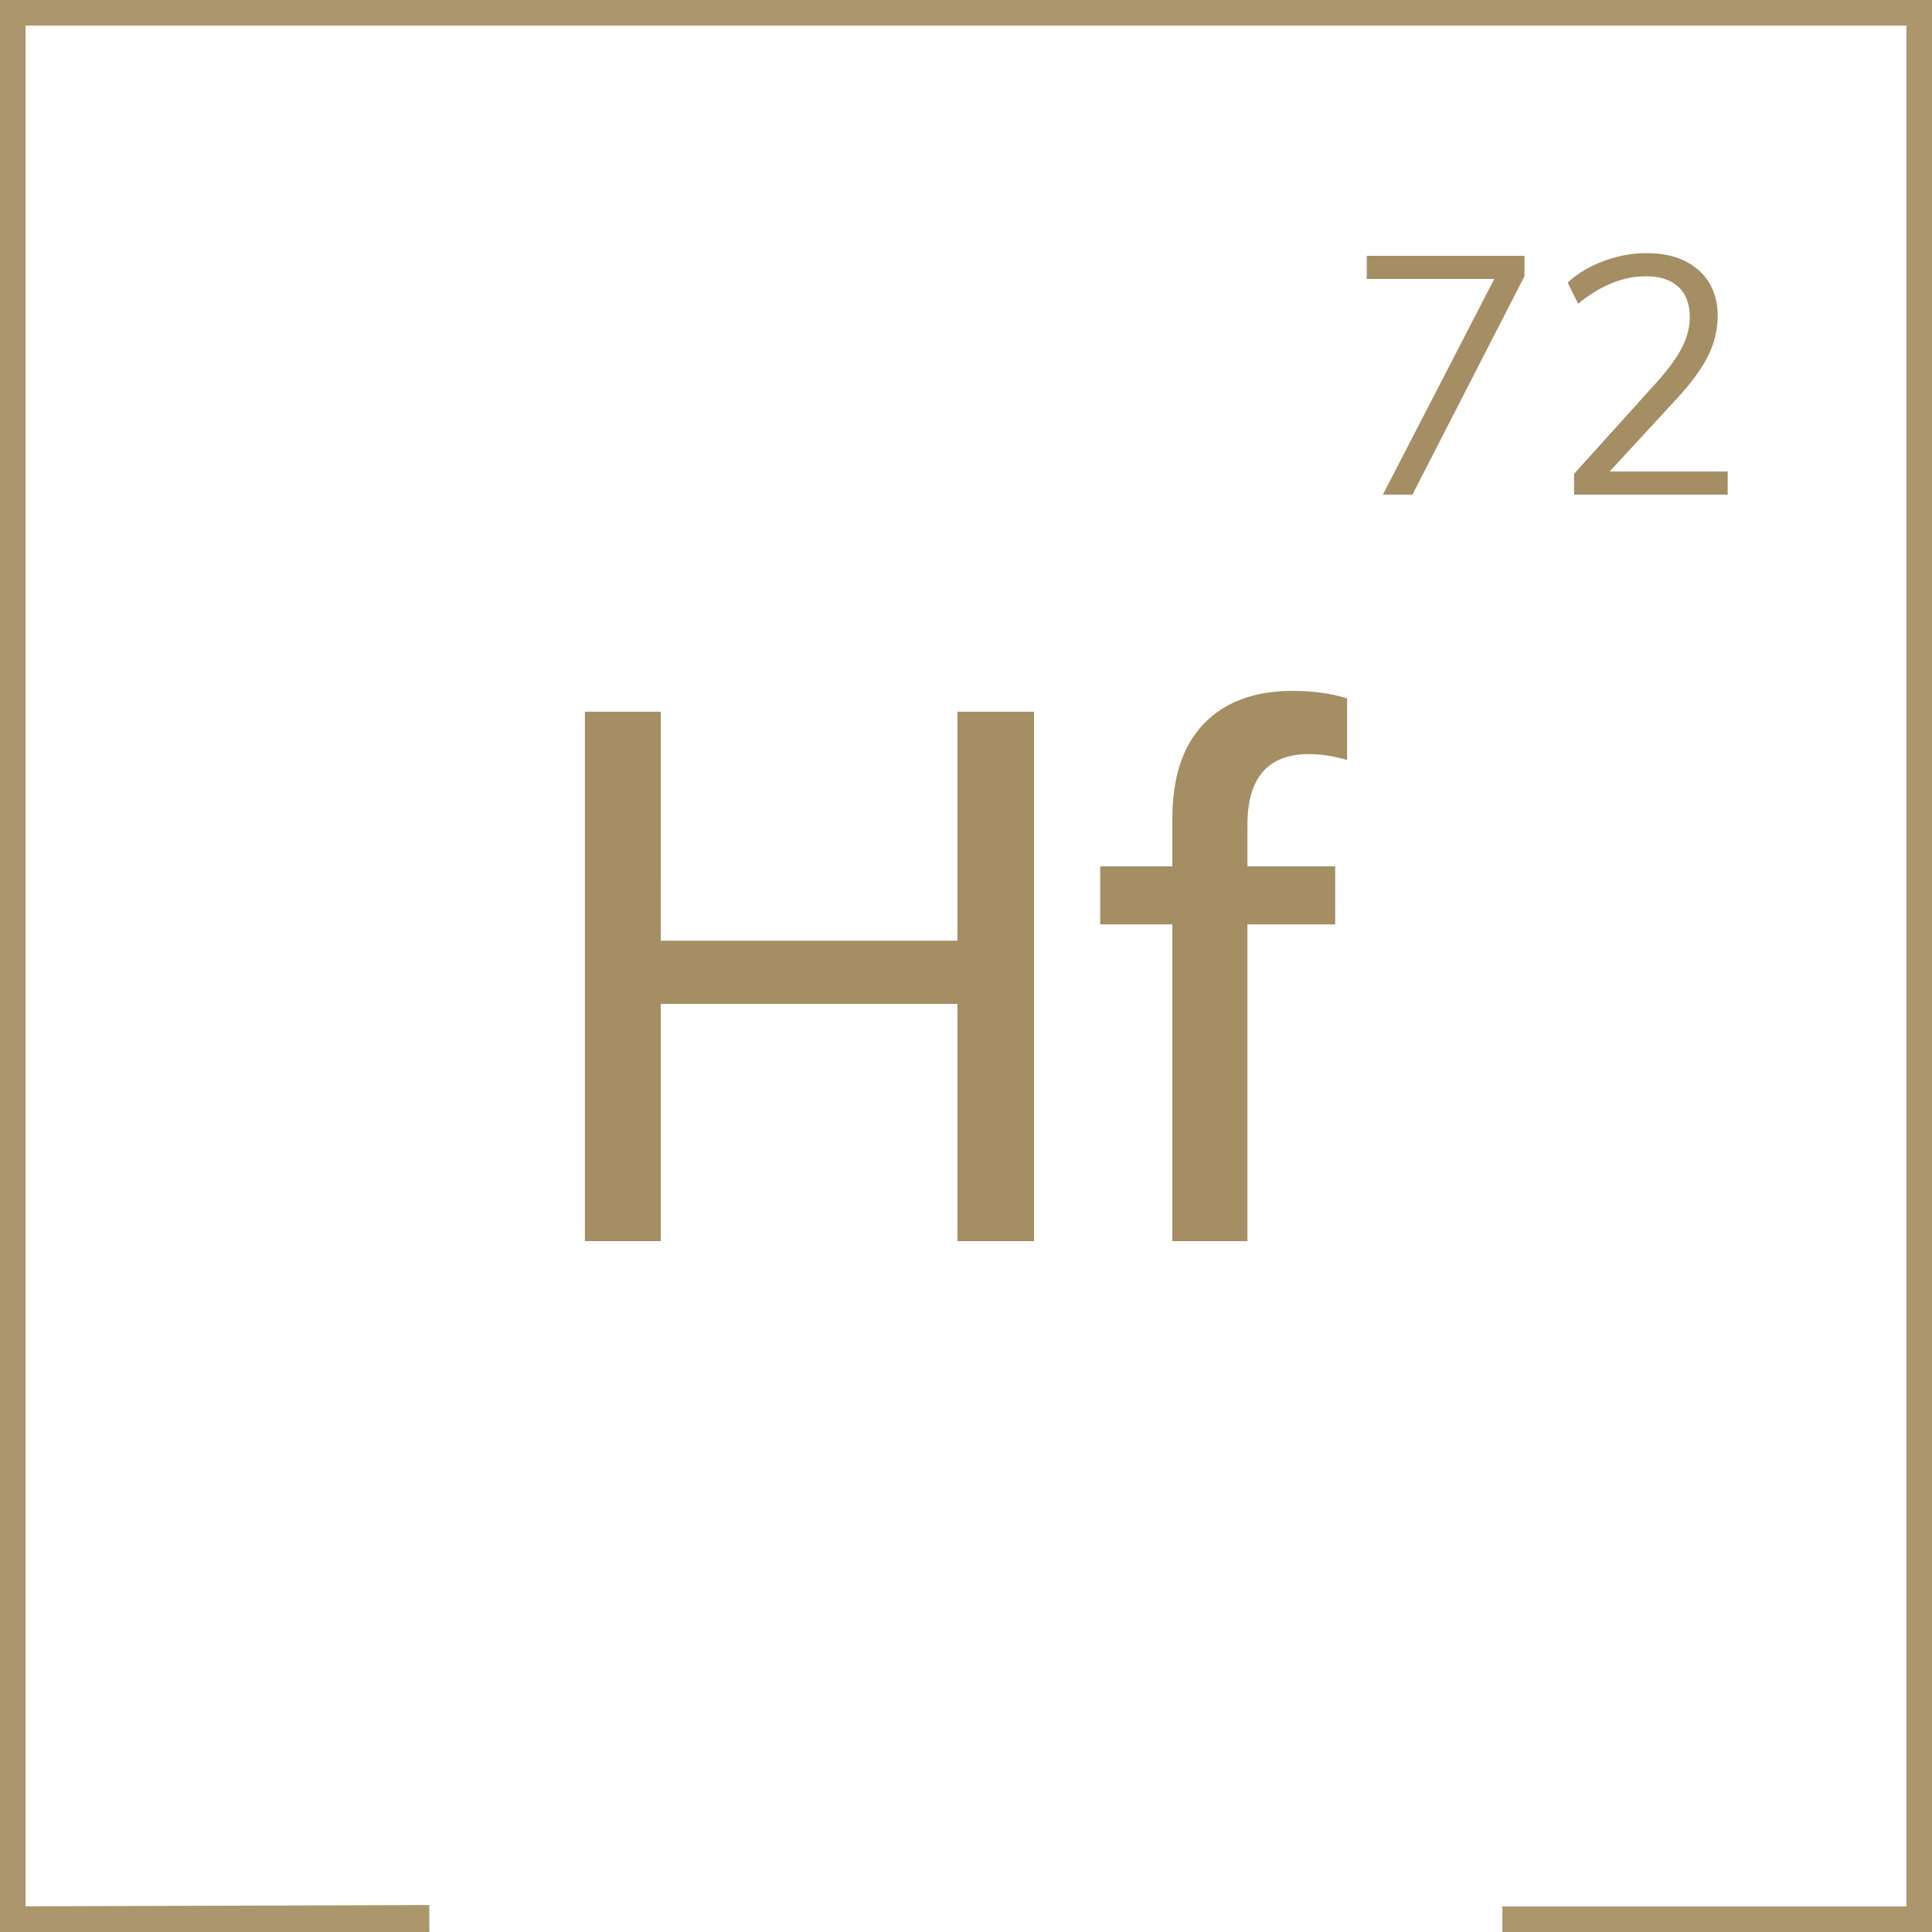
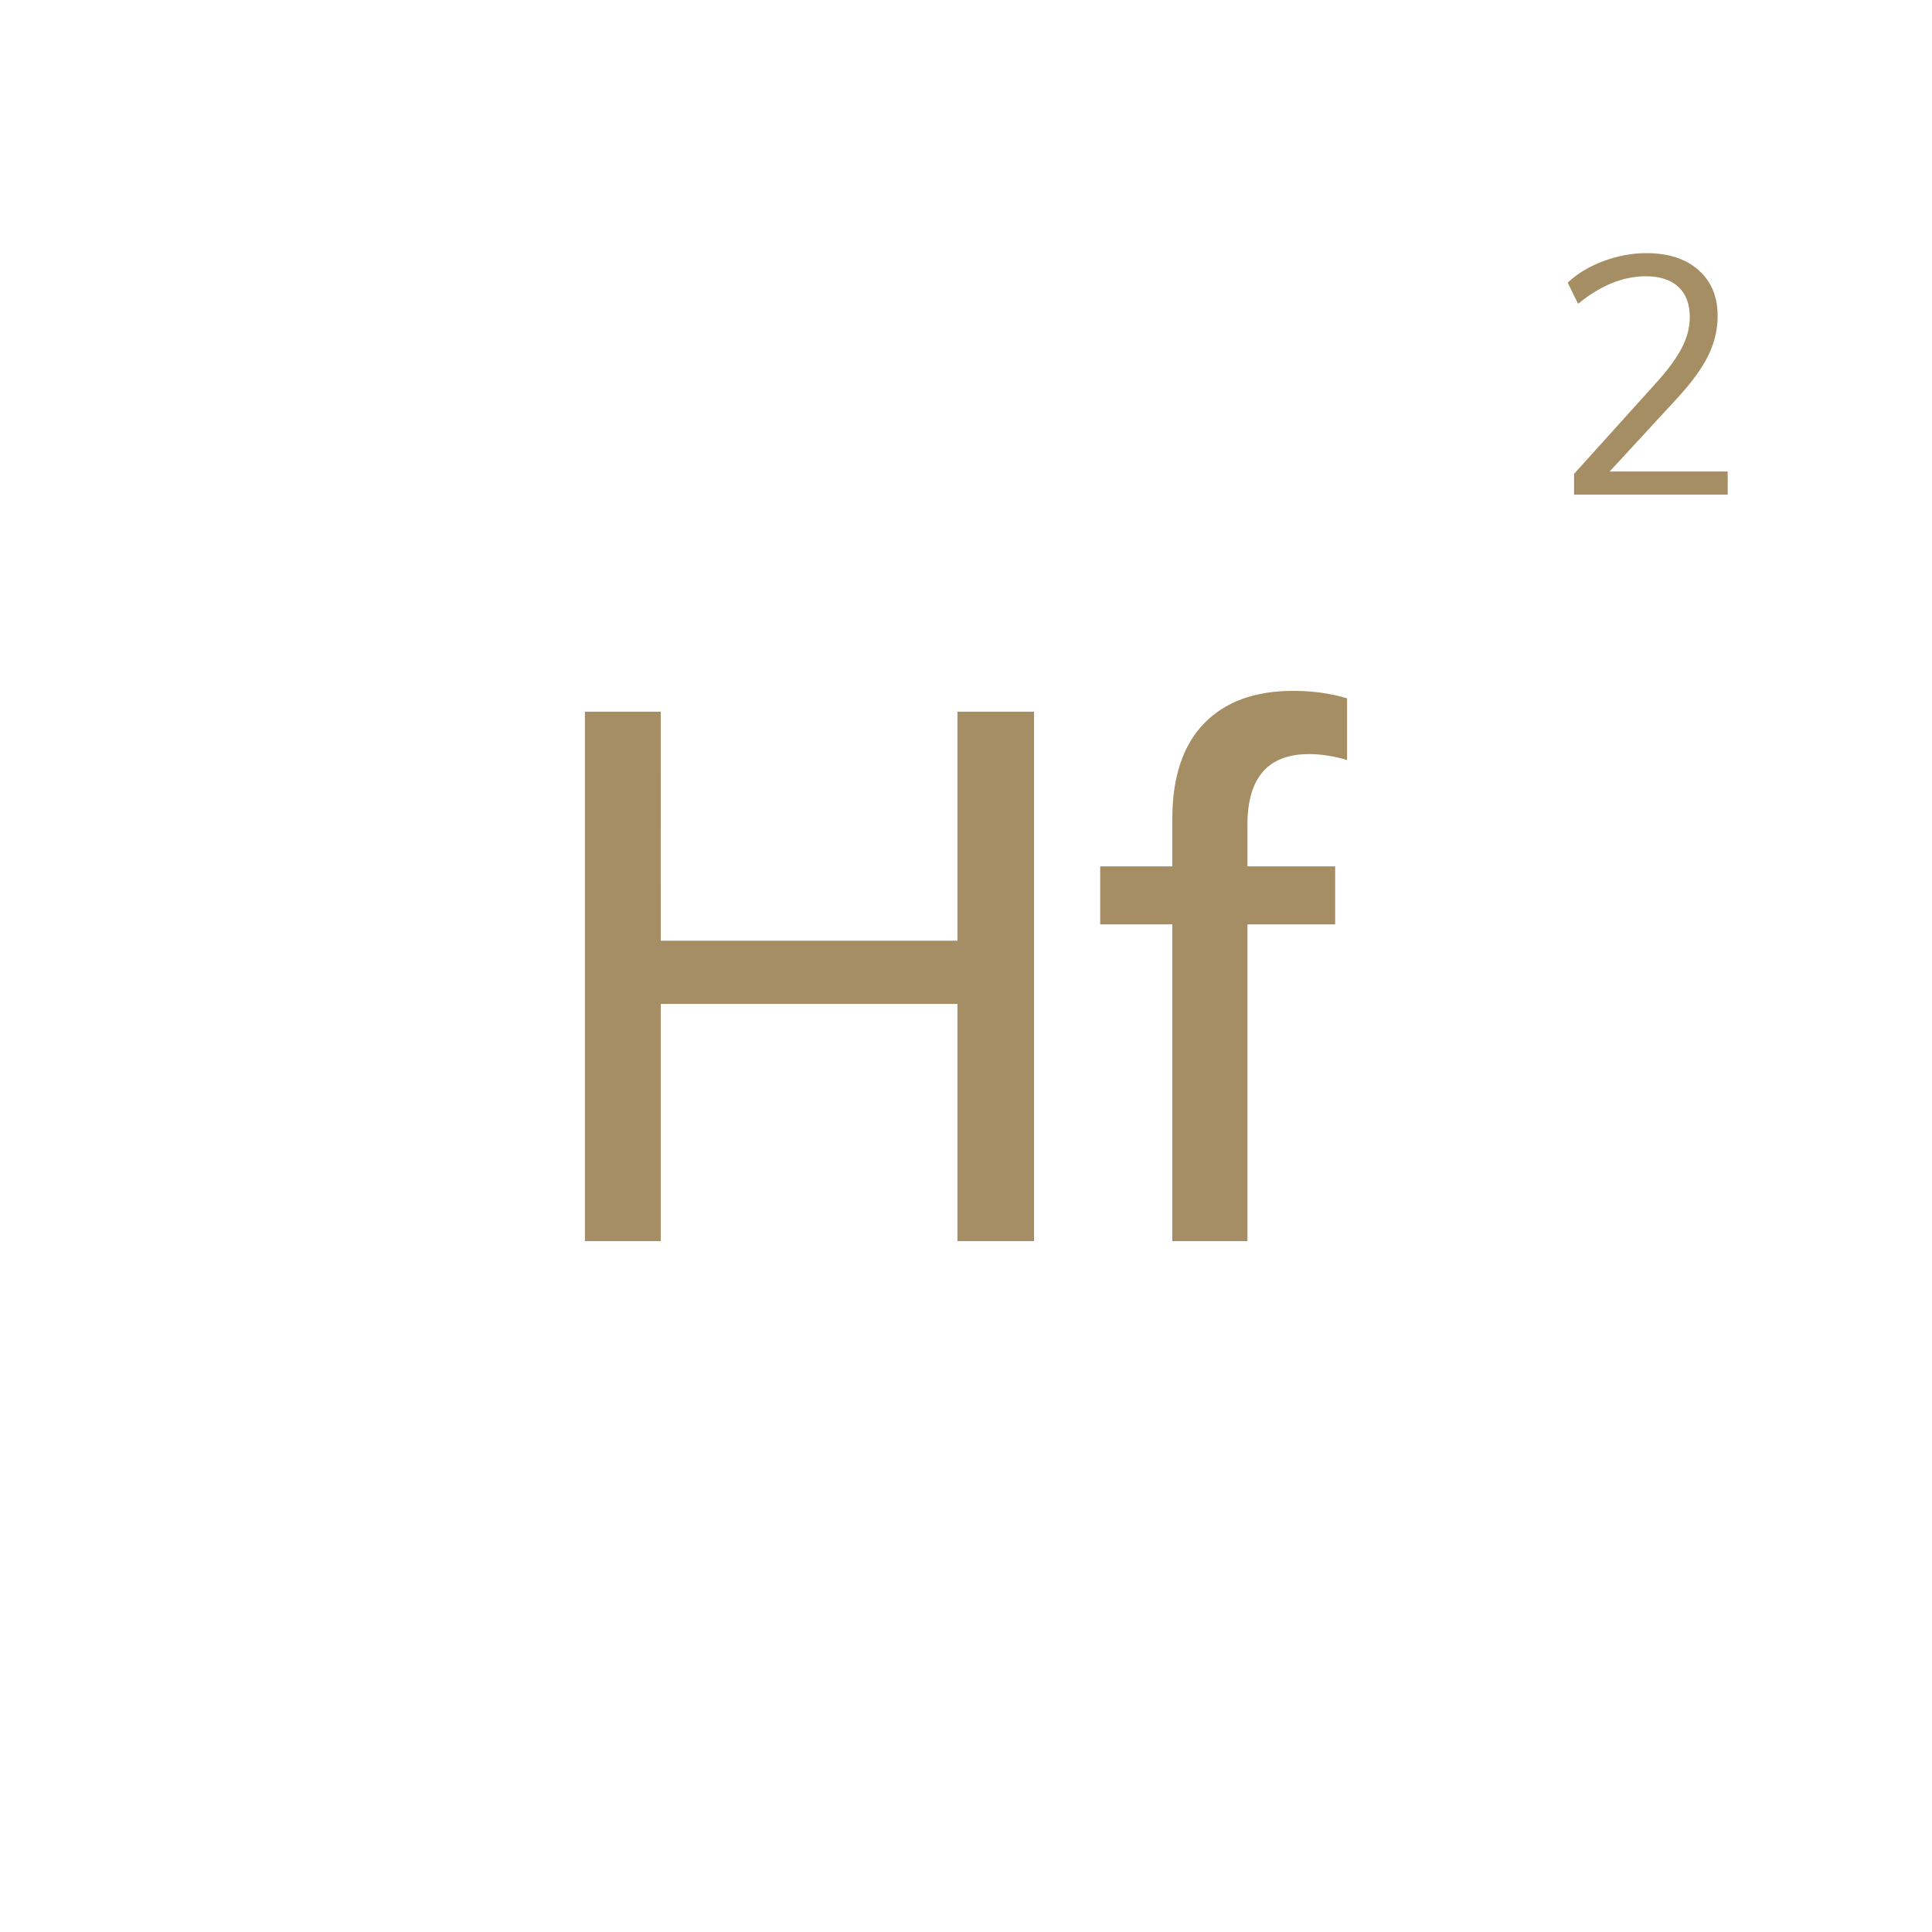
<svg xmlns="http://www.w3.org/2000/svg" width="100%" height="100%" viewBox="0 0 80 80" version="1.1" xml:space="preserve" style="fill-rule:evenodd;clip-rule:evenodd;stroke-miterlimit:10;">
-   <path id="Pfad" d="M17.779,79.944l-17.779,0.056l-0,-80l80,0l0,80l-17.79,0" style="fill:none;fill-rule:nonzero;stroke:#ac966d;stroke-width:2.12px;" />
  <path d="M42.817,29.47l-3.171,-0l-0,9.483l-12.286,0l0.001,-9.483l-3.141,-0l-0,21.922l3.141,0l-0,-9.822l12.285,0l-0,9.822l3.171,0l-0,-21.922l0,-0Z" style="fill:#a58e64;fill-rule:nonzero;" />
  <path d="M51.654,34.15c0,-1.95 0.852,-2.925 2.556,-2.925c0.492,-0 1.016,0.082 1.57,0.246l0,-2.555c-0.678,-0.206 -1.427,-0.308 -2.248,-0.308c-1.58,-0 -2.807,0.451 -3.679,1.354c-0.873,0.904 -1.309,2.217 -1.309,3.942l-0,1.97l-2.987,0l0,2.402l2.987,-0l-0,13.116l3.11,0l-0,-13.116l3.633,-0l-0,-2.402l-3.633,0l-0,-1.724l0,-0Z" style="fill:#a58e64;fill-rule:nonzero;" />
-   <path d="M63.124,10.593l-6.528,0l-0,0.959l5.278,-0l-4.612,8.93l1.223,0l4.639,-9.042l-0,-0.847Z" style="fill:#a58e64;fill-rule:nonzero;" />
  <path d="M71.54,19.524l-4.889,-0l2.82,-3.056c0.592,-0.648 1.016,-1.233 1.27,-1.756c0.255,-0.524 0.383,-1.068 0.383,-1.633c-0,-0.796 -0.264,-1.428 -0.792,-1.895c-0.528,-0.468 -1.246,-0.702 -2.153,-0.702c-0.602,0 -1.199,0.111 -1.792,0.333c-0.592,0.223 -1.083,0.519 -1.472,0.889l0.431,0.875c0.926,-0.759 1.861,-1.139 2.805,-1.139c0.584,0 1.032,0.147 1.348,0.438c0.314,0.292 0.472,0.711 0.472,1.257c-0,0.417 -0.107,0.833 -0.32,1.25c-0.213,0.417 -0.551,0.884 -1.014,1.403l-3.458,3.833l0,0.861l6.361,0l0,-0.958Z" style="fill:#a58e64;fill-rule:nonzero;" />
</svg>